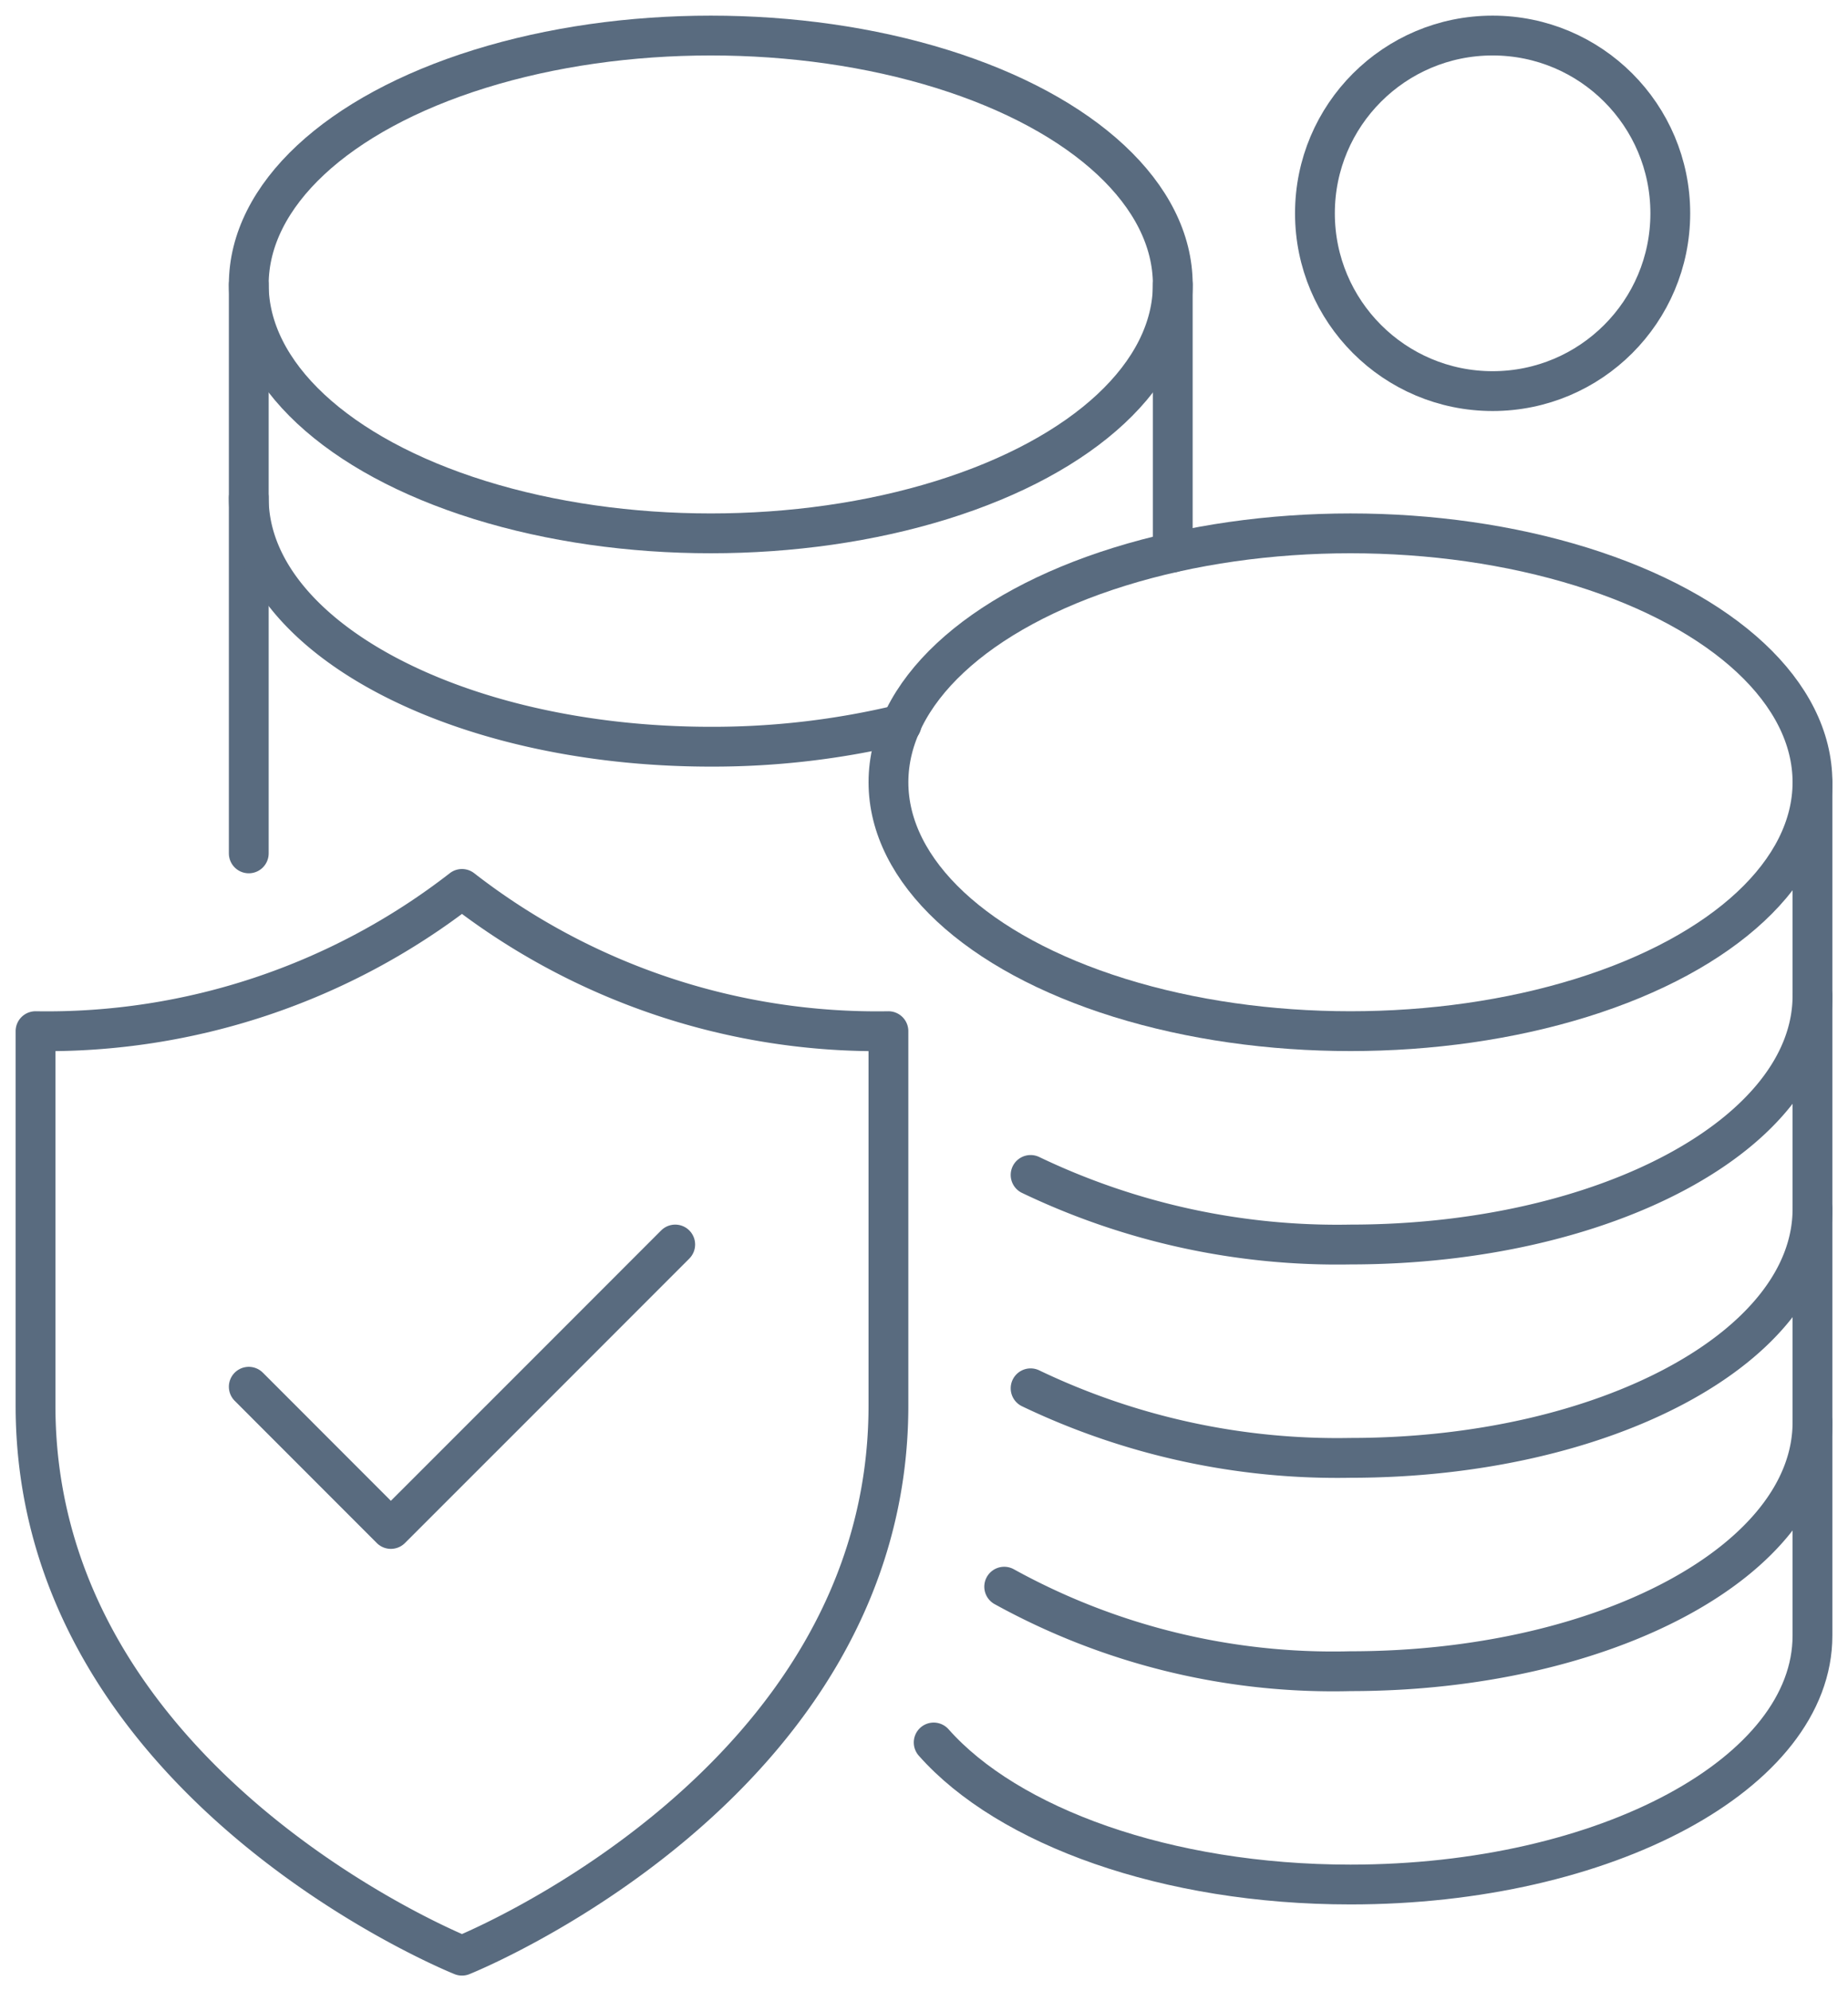
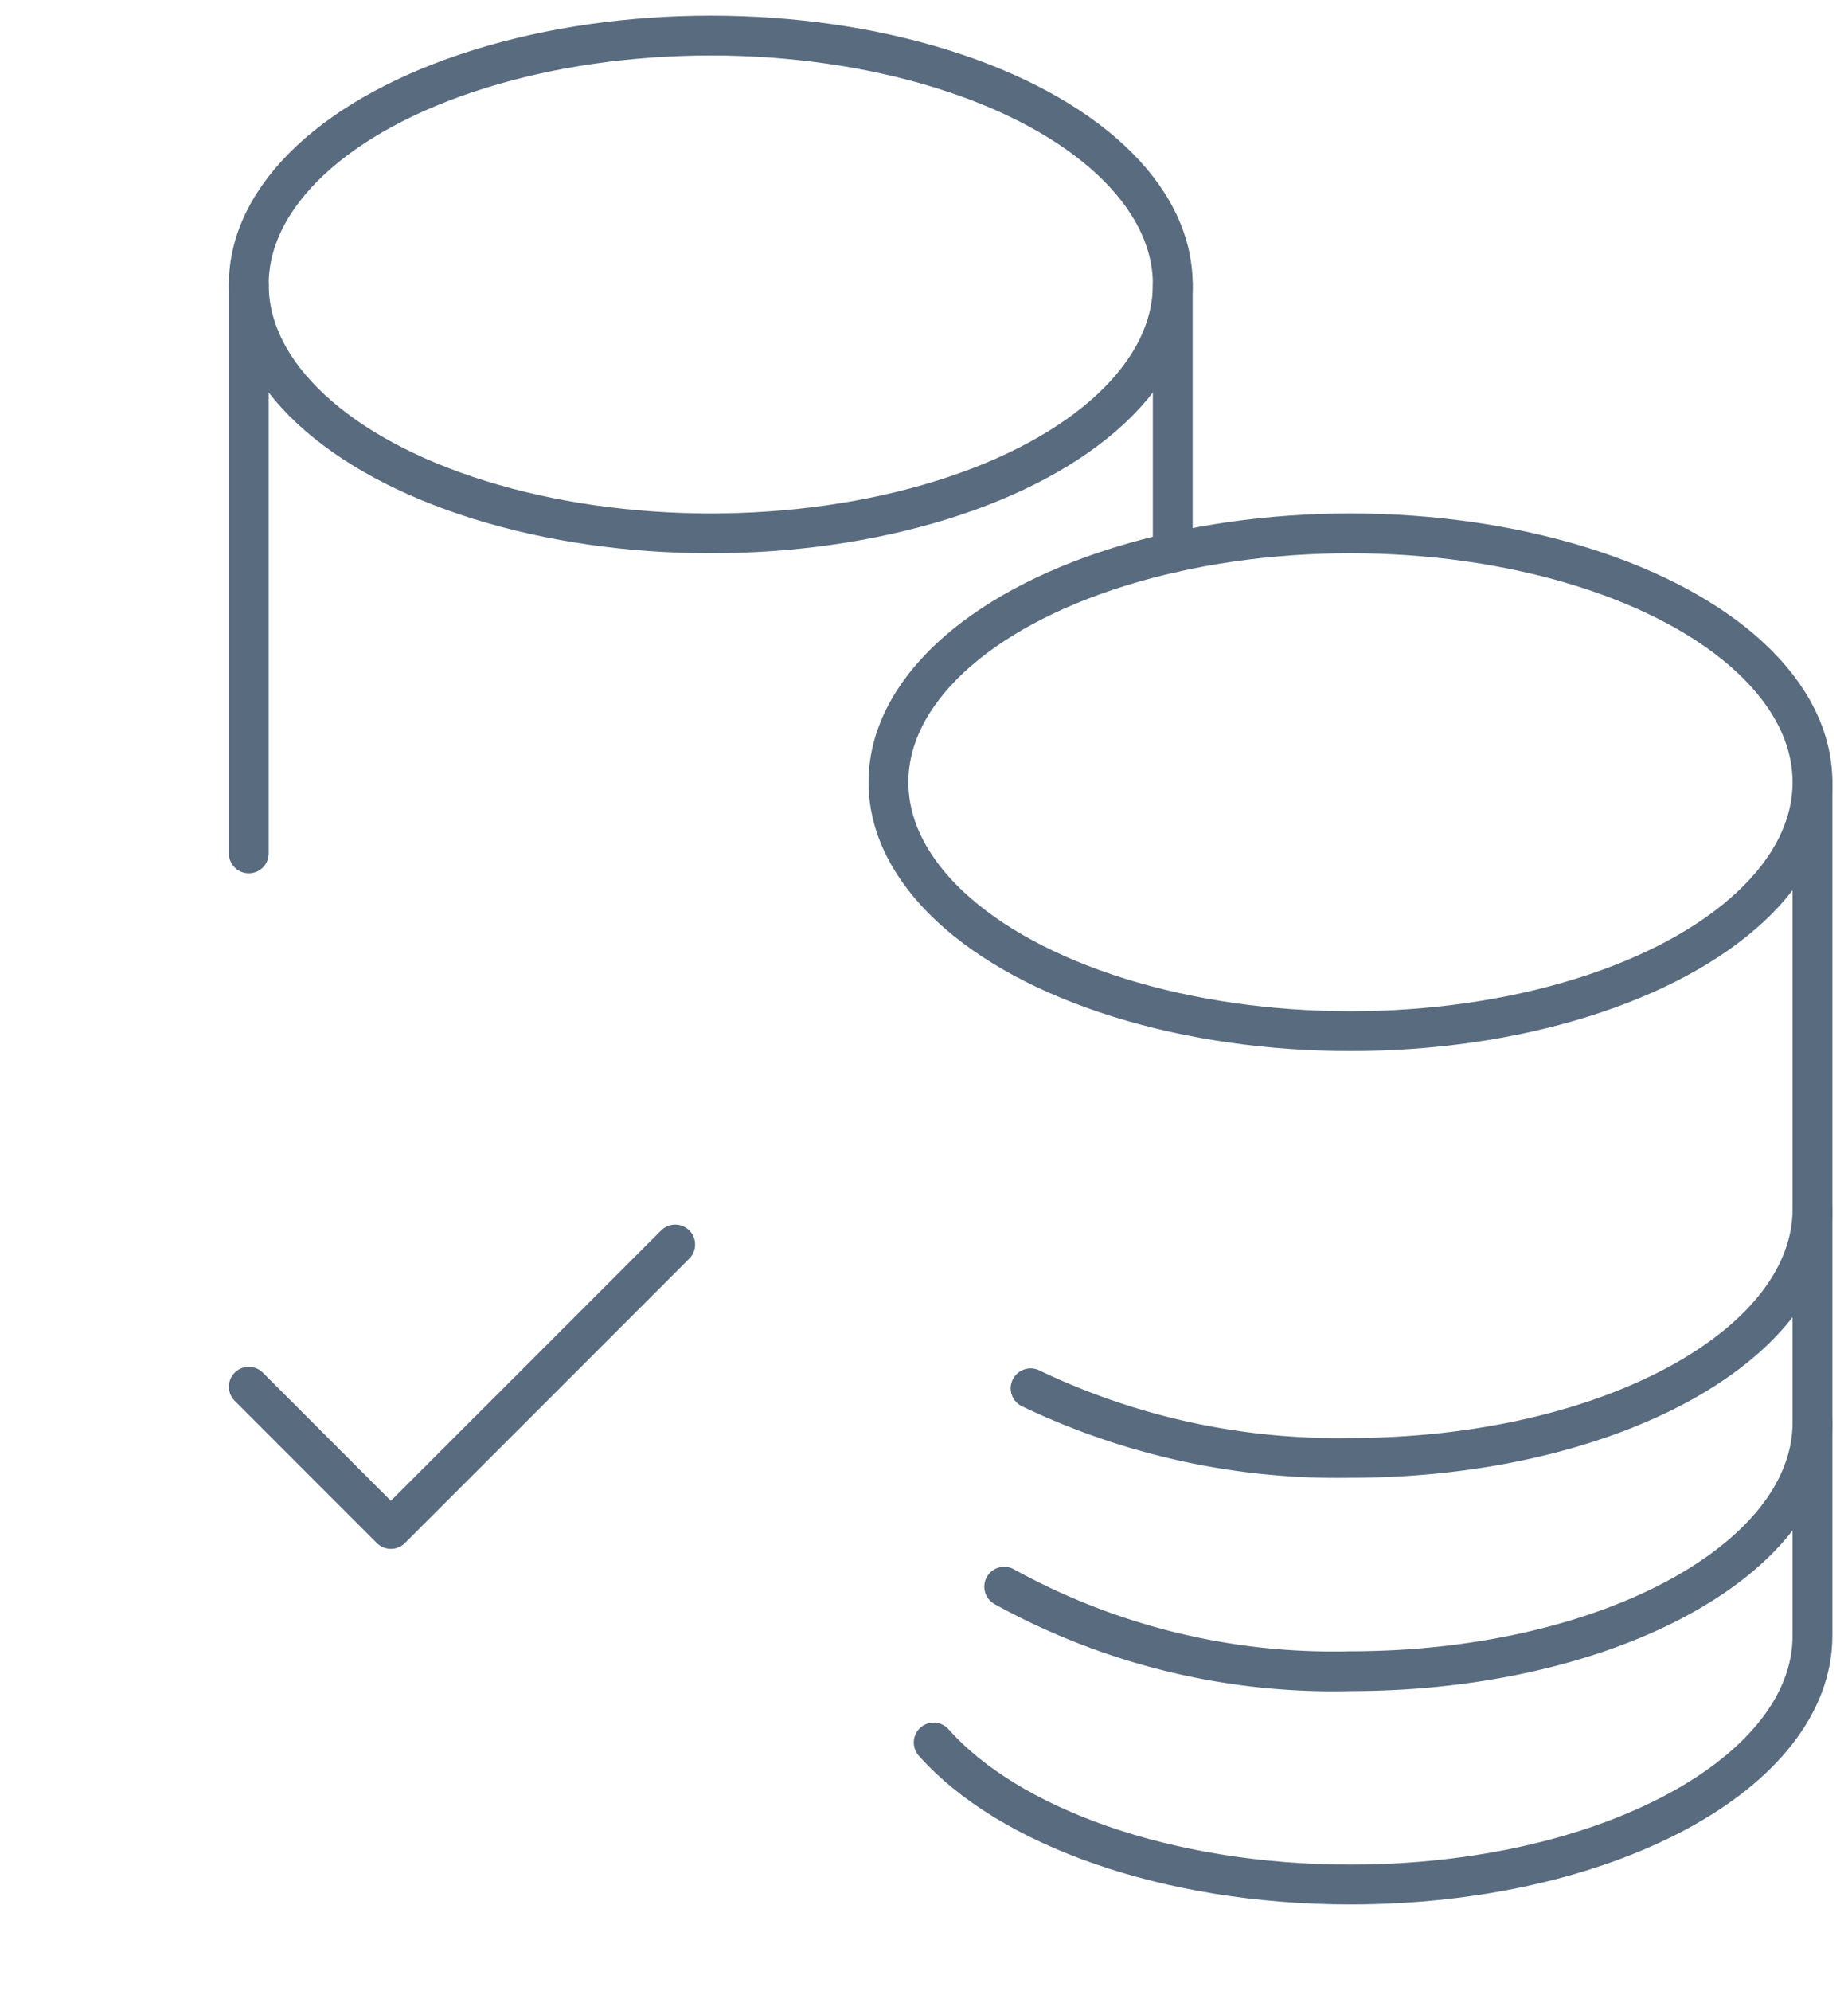
<svg xmlns="http://www.w3.org/2000/svg" id="icon-insurance" width="69.643" height="75" viewBox="0 0 69.643 75">
  <defs>
    <clipPath id="clip-path">
      <rect id="Rectangle_96" data-name="Rectangle 96" width="69.643" height="75" fill="none" stroke="#596b7f" stroke-width="1.5" />
    </clipPath>
  </defs>
  <g id="Group_490" data-name="Group 490" clip-path="url(#clip-path)">
    <ellipse id="Ellipse_17" data-name="Ellipse 17" cx="17.411" cy="9.375" rx="17.411" ry="9.375" transform="translate(33.482 20.089)" fill="none" stroke="#596b7f" stroke-linecap="round" stroke-linejoin="round" stroke-width="1.5" />
    <ellipse id="Ellipse_18" data-name="Ellipse 18" cx="17.411" cy="9.375" rx="17.411" ry="9.375" transform="translate(9.375 1.339)" fill="none" stroke="#596b7f" stroke-linecap="round" stroke-linejoin="round" stroke-width="1.5" />
    <line id="Line_72" data-name="Line 72" y2="21.429" transform="translate(9.375 10.714)" fill="none" stroke="#596b7f" stroke-linecap="round" stroke-linejoin="round" stroke-width="1.5" />
    <line id="Line_73" data-name="Line 73" y1="10.096" transform="translate(44.196 10.715)" fill="none" stroke="#596b7f" stroke-linecap="round" stroke-linejoin="round" stroke-width="1.5" />
-     <path id="Path_228" data-name="Path 228" d="M7,14c0,5.178,7.795,9.375,17.411,9.375a30.362,30.362,0,0,0,7.191-.844" transform="translate(2.375 4.75)" fill="none" stroke="#596b7f" stroke-linecap="round" stroke-linejoin="round" stroke-width="1.5" />
-     <circle id="Ellipse_19" data-name="Ellipse 19" cx="6.696" cy="6.696" r="6.696" transform="translate(49.554 1.339)" fill="none" stroke="#596b7f" stroke-linejoin="round" stroke-width="1.5" />
    <path id="Path_229" data-name="Path 229" d="M23.071,35l-5.356,5.357-5.36,5.357L7,40.357" transform="translate(2.375 11.875)" fill="none" stroke="#596b7f" stroke-linecap="round" stroke-linejoin="round" stroke-width="1.5" />
    <path id="Path_230" data-name="Path 230" d="M26.272,58.167c2.8,3.161,8.77,5.35,15.707,5.35,9.615,0,17.411-4.2,17.411-9.375V22" transform="translate(8.914 7.464)" fill="none" stroke="#596b7f" stroke-linecap="round" stroke-linejoin="round" stroke-width="1.5" />
    <path id="Path_231" data-name="Path 231" d="M28.257,46.192a25.662,25.662,0,0,0,13.049,3.183c9.616,0,17.411-4.2,17.411-9.375" transform="translate(9.587 13.571)" fill="none" stroke="#596b7f" stroke-linecap="round" stroke-linejoin="round" stroke-width="1.5" />
-     <path id="Path_232" data-name="Path 232" d="M1,30.357A25.494,25.494,0,0,0,17.071,25a25.494,25.494,0,0,0,16.071,5.357V44.464c0,14.3-16.071,20.715-16.071,20.715S1,58.763,1,44.464Z" transform="translate(0.339 8.482)" fill="none" stroke="#596b7f" stroke-linecap="round" stroke-linejoin="round" stroke-width="1.5" />
    <path id="Path_233" data-name="Path 233" d="M29,40.755a26.75,26.75,0,0,0,12.054,2.62c9.616,0,17.411-4.2,17.411-9.375" transform="translate(9.839 11.536)" fill="none" stroke="#596b7f" stroke-linecap="round" stroke-linejoin="round" stroke-width="1.5" />
-     <path id="Path_234" data-name="Path 234" d="M29,34.755a26.75,26.75,0,0,0,12.054,2.62c9.616,0,17.411-4.2,17.411-9.375" transform="translate(9.839 9.5)" fill="none" stroke="#596b7f" stroke-linecap="round" stroke-linejoin="round" stroke-width="1.5" />
  </g>
</svg>